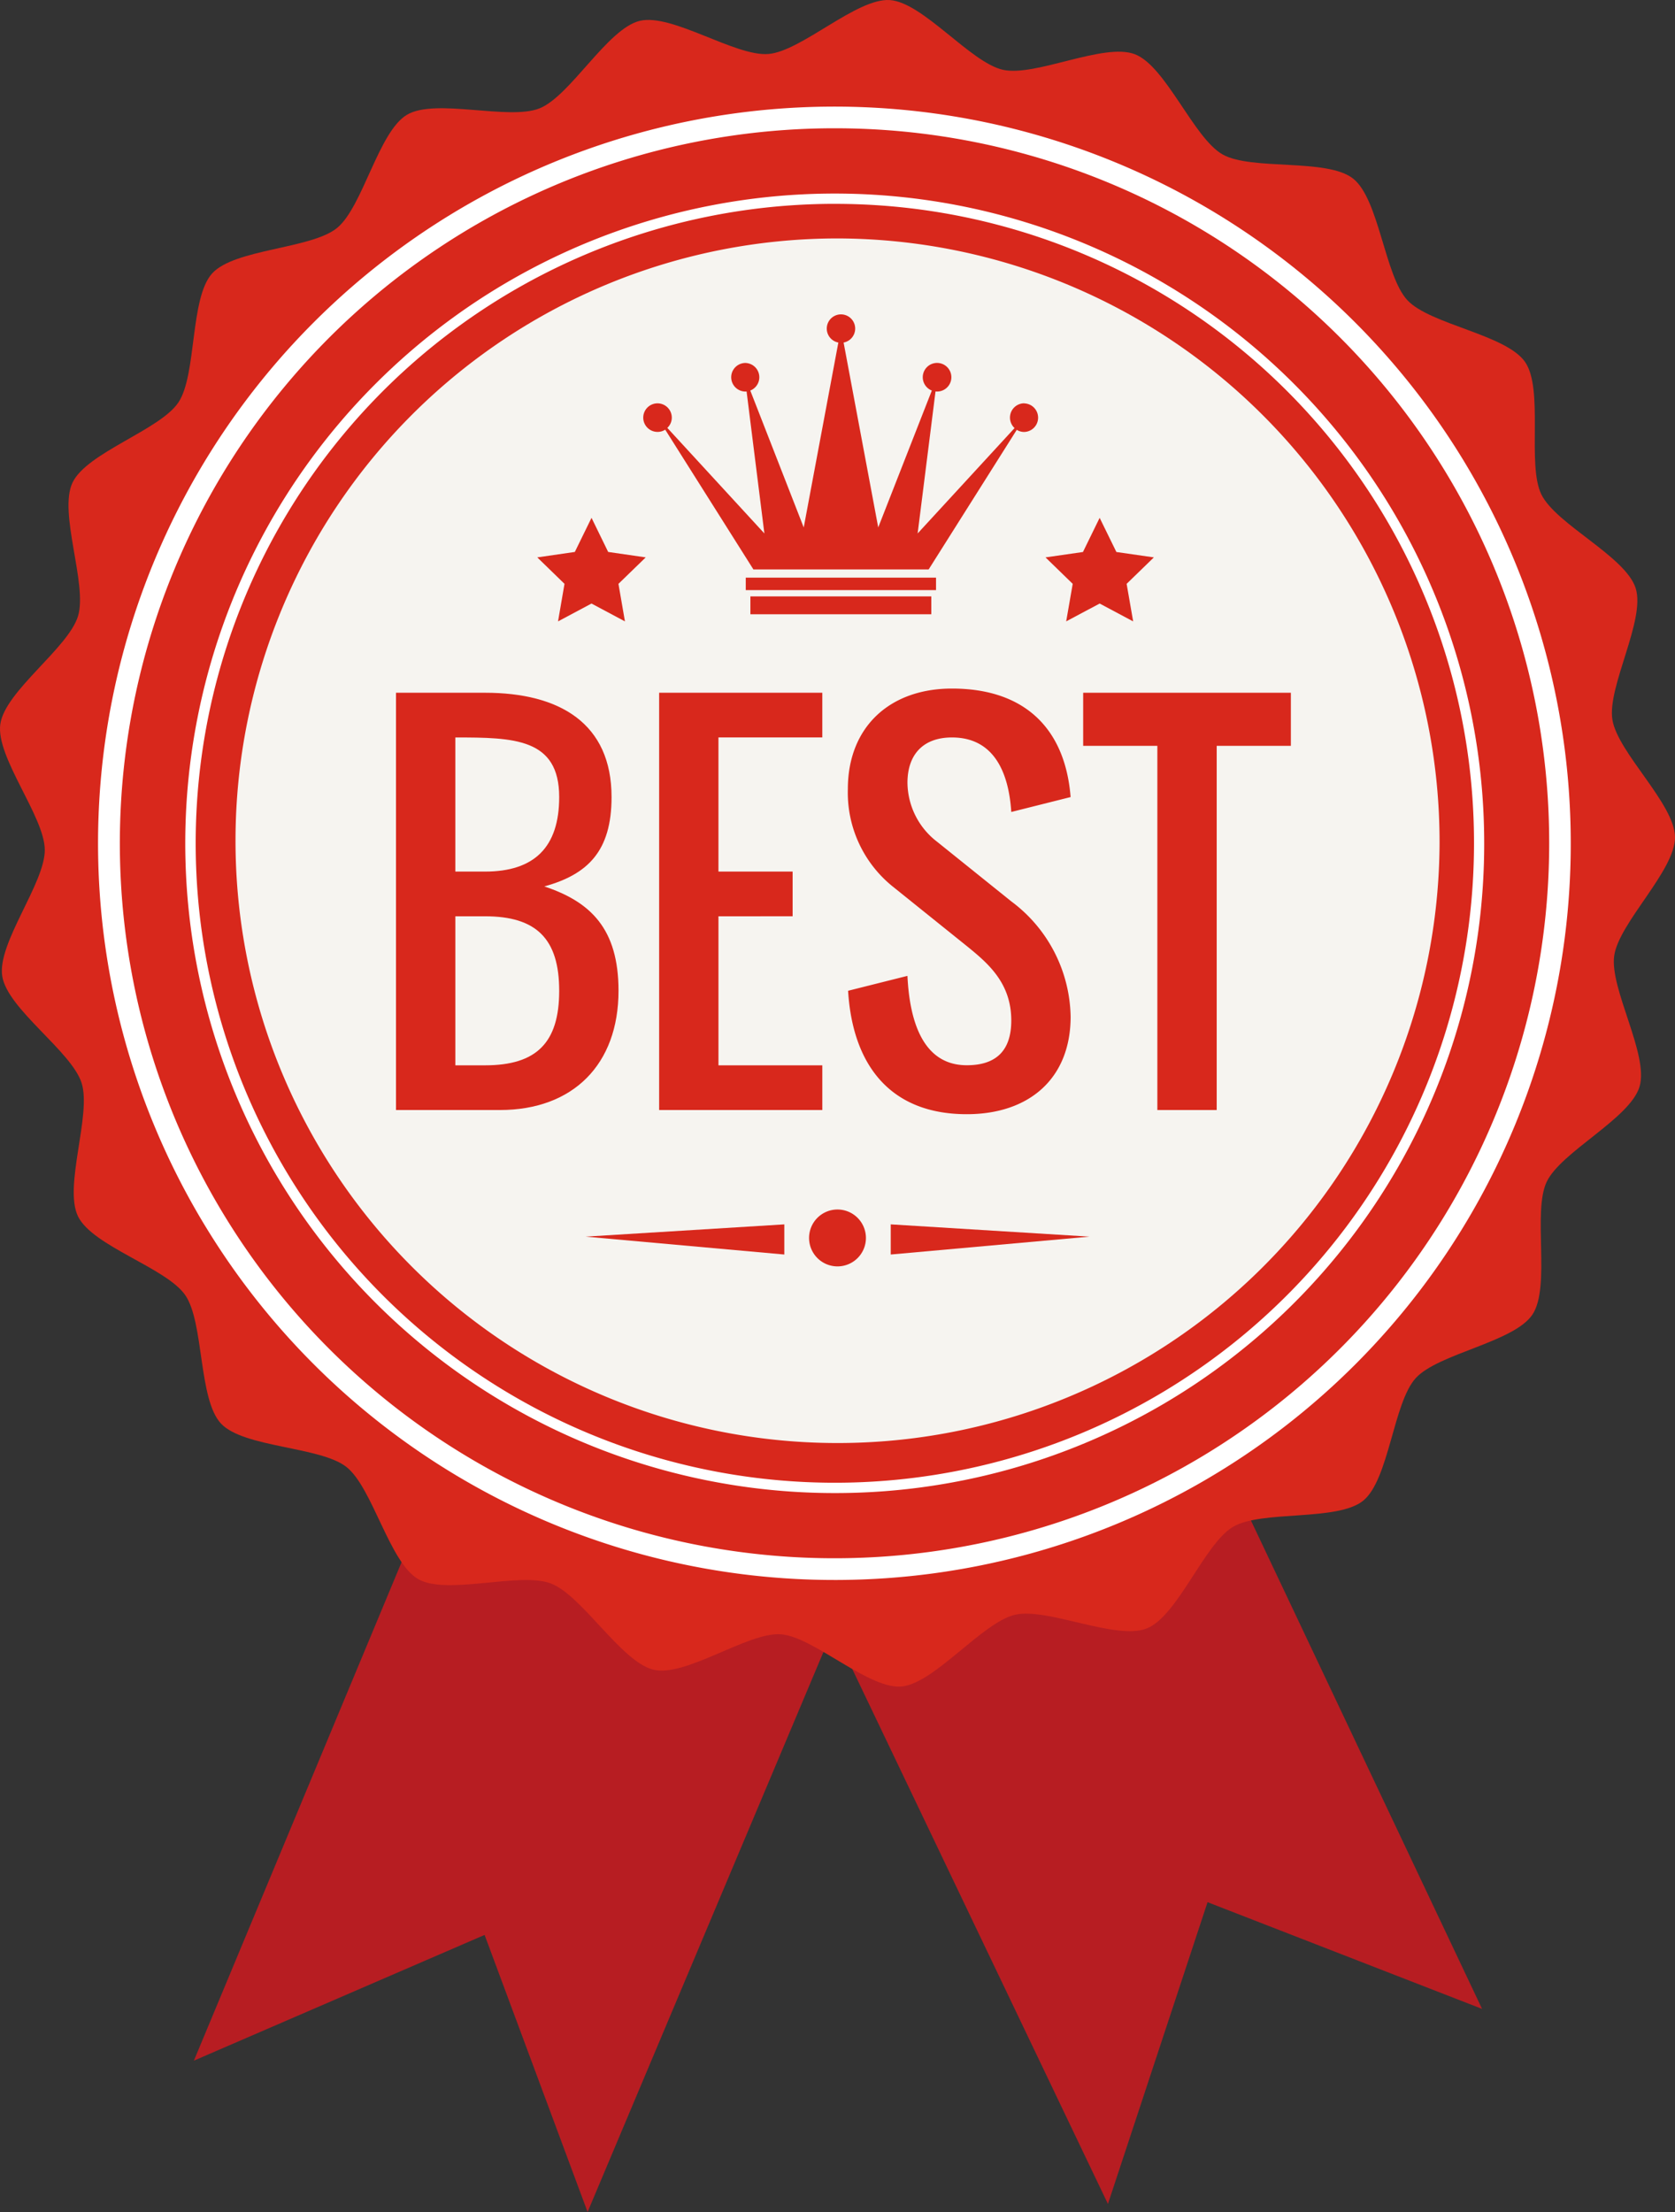
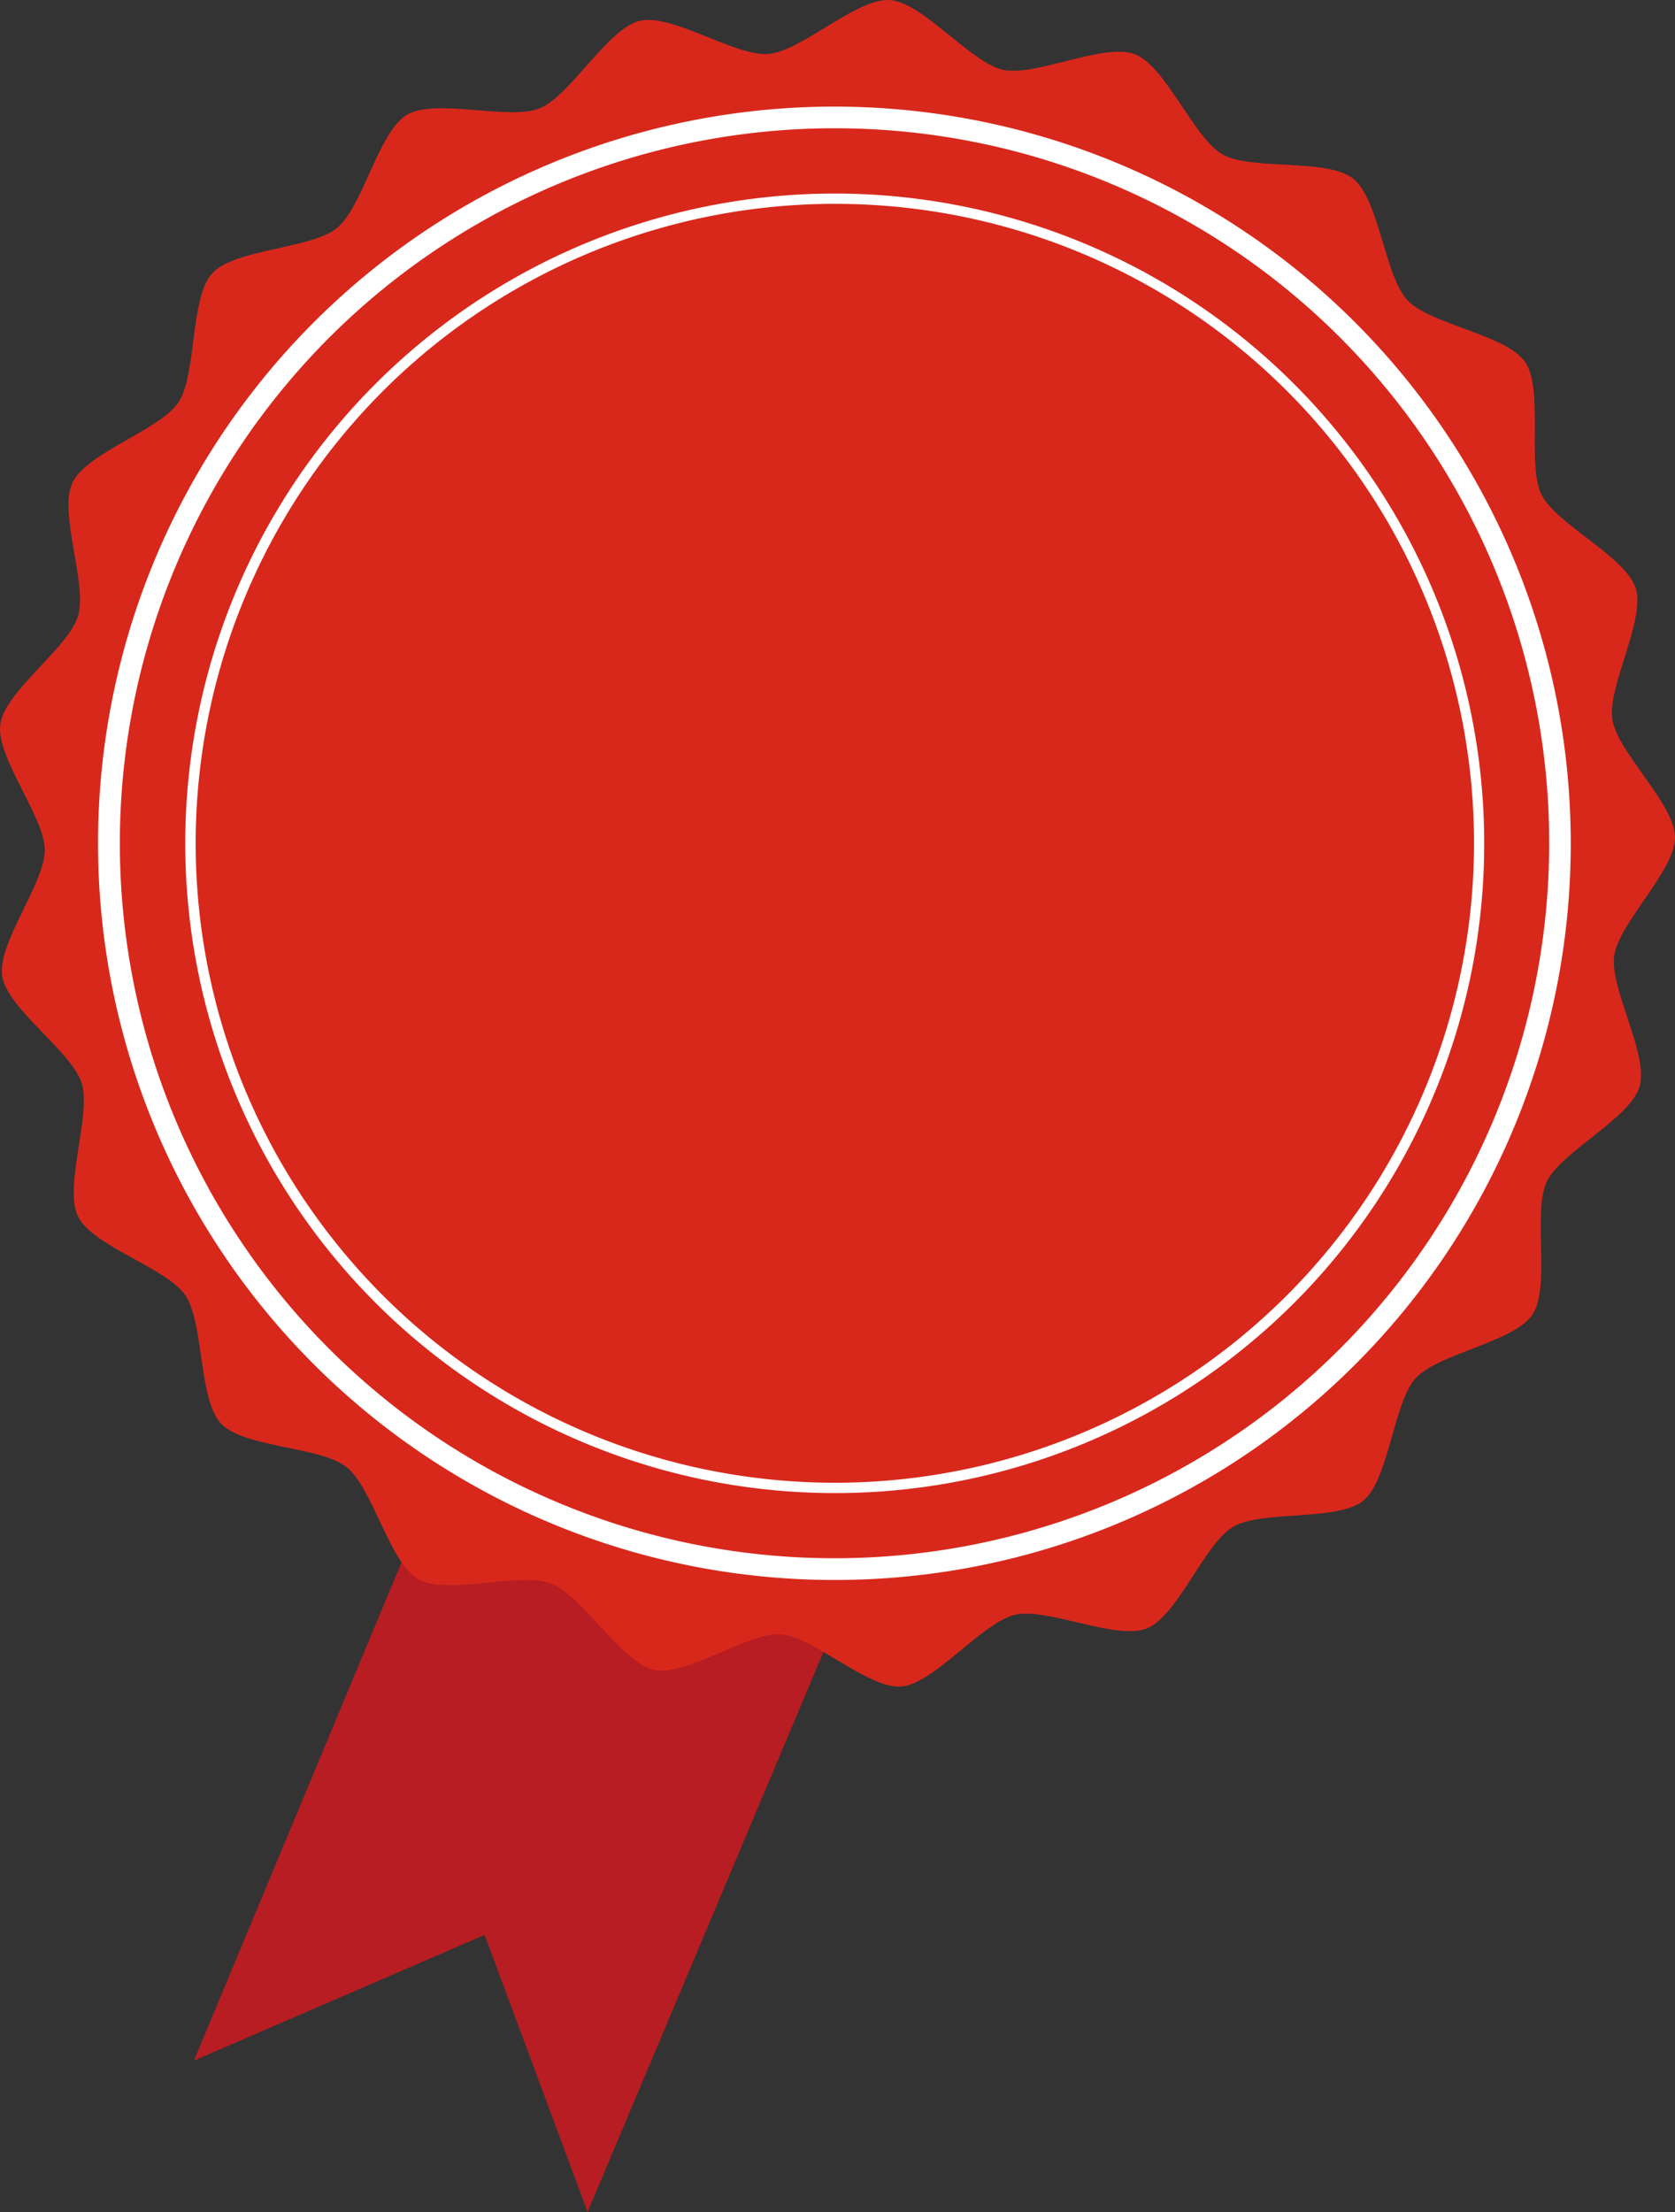
<svg xmlns="http://www.w3.org/2000/svg" id="레이어_1" data-name="레이어 1" viewBox="0 0 150 198">
  <rect x="0" y="0" width="150" height="198" fill="#333333" stroke="none" />
  <defs>
    <style>.cls-1{fill:#b71d22;}.cls-2{fill:#d8281c;}.cls-3{fill:#f6f4f0;}.cls-4{fill:#fff;}</style>
  </defs>
  <polygon class="cls-1" points="76.821 140.561 41.797 125.834 17.362 184.453 43.397 173.198 52.62 198 76.821 140.561" />
-   <polygon class="cls-1" points="106.055 123.493 71.827 139.994 99.218 197.28 108.139 170.267 132.722 179.82 106.055 123.493" />
  <path class="cls-2" d="M126.781,123.359c-2.007,2.2-2.392,9.087-4.7,10.967s-9.093.829-11.658,2.342-4.953,7.976-7.71,9.09-8.934-1.9-11.828-1.215-7.09,6-10.035,6.405-7.98-4.463-10.947-4.662-8.605,3.947-11.471,3.15-6.315-6.622-9.09-7.693-9.3,1.085-11.882-.389-4.092-8.194-6.433-10.041-9.2-1.716-11.237-3.888-1.506-9.044-3.2-11.495-8.286-4.368-9.6-7.044,1.218-9.092.321-11.937S.666,90.326.2,87.379s3.834-8.326,3.811-11.311S-.39,67.777.028,64.819,6.133,58,6.99,55.138s-1.774-9.228-.5-11.93,7.834-4.709,9.489-7.189S16.993,26.678,19,24.472s8.866-2.181,11.178-4.061S33.89,11.783,36.45,10.27s9.12.539,11.876-.574S54.409,2.551,57.3,1.865s8.552,3.214,11.515,2.968S76.723-.194,79.687.006s7.23,5.6,10.133,6.243,9.031-2.462,11.81-1.395,5.262,7.5,7.851,8.968,9.349.319,11.689,2.162S124,24.7,126.039,26.876s8.843,3.072,10.536,5.527.149,9.17,1.456,11.851,7.551,5.553,8.448,8.4-2.551,8.807-2.087,11.757S149.978,71.95,150,74.936s-5.021,7.657-5.444,10.612,3.123,8.86,2.269,11.72-7.047,5.83-8.321,8.531.382,9.393-1.271,11.871S128.786,121.155,126.781,123.359Z" transform="translate(0)" />
-   <path class="cls-3" d="M128.916,75.484A53.913,53.913,0,1,1,75,21.343,54.031,54.031,0,0,1,128.916,75.484Z" transform="translate(0)" />
  <path class="cls-4" d="M75,133.647a58.161,58.161,0,1,1,57.913-58.163A58.106,58.106,0,0,1,75,133.647Zm0-115.4A57.238,57.238,0,1,0,132,75.484,57.181,57.181,0,0,0,75,18.249Z" transform="translate(0)" />
  <path class="cls-4" d="M75,141.426a65.942,65.942,0,1,1,65.664-65.942A65.879,65.879,0,0,1,75,141.426ZM75,11.483a64,64,0,1,0,63.733,64A63.941,63.941,0,0,0,75,11.483Z" transform="translate(0)" />
-   <path class="cls-2" d="M77.546,110.817A2.546,2.546,0,1,1,75,108.265,2.55,2.55,0,0,1,77.546,110.817Z" transform="translate(0)" />
  <polygon class="cls-2" points="52.443 110.694 70.237 112.294 70.237 109.596 52.443 110.694" />
  <polygon class="cls-2" points="97.565 110.694 79.768 112.294 79.768 109.596 97.565 110.694" />
  <polygon class="cls-2" points="52.972 54.024 55.965 55.621 55.384 52.261 57.825 49.893 54.463 49.406 52.972 46.352 51.477 49.406 48.115 49.893 50.552 52.261 49.973 55.621 52.972 54.024" />
  <polygon class="cls-2" points="98.476 54.024 101.477 55.621 100.892 52.261 103.331 49.893 99.975 49.411 98.476 46.352 96.981 49.411 93.627 49.893 96.064 52.261 95.479 55.621 98.476 54.024" />
  <path class="cls-2" d="M44.763,99.361h-9.3V62.009h7.971c6.7,0,11.332,2.751,11.332,9.338,0,4.856-2.138,6.921-6.019,8,4.132,1.375,6.642,3.773,6.642,9.338C55.39,95.276,51.323,99.361,44.763,99.361Zm5.314-28.014c0-5.274-4.068-5.336-9.3-5.336V78.017h2.657C47.835,78.017,50.077,75.849,50.077,71.347ZM43.435,82.019H40.778v13.34h2.657c4.586,0,6.642-2,6.642-6.67S48.021,82.019,43.435,82.019Z" transform="translate(0)" />
-   <path class="cls-2" d="M64.34,82.019v13.34h9.3v4H59.027V62.009H73.639v4h-9.3V78.017h6.642v4Z" transform="translate(0)" />
  <path class="cls-2" d="M85.25,66.011c-2.574,0-3.985,1.521-3.985,4.064a6.737,6.737,0,0,0,2.657,5.274l6.642,5.336A13.125,13.125,0,0,1,95.877,91c0,5.545-3.714,8.734-9.3,8.734-6.955,0-10.233-4.524-10.628-11.048l5.314-1.334c.186,3.856,1.286,8,5.314,8q3.984,0,3.985-4c0-3.356-2.056-5.106-3.985-6.67l-6.642-5.336a10.787,10.787,0,0,1-4.008-8.712c0-5.545,3.737-9,9.321-9,6.58,0,10.151,3.648,10.627,9.713l-5.313,1.334C90.335,69.138,89.007,66.011,85.25,66.011Z" transform="translate(0)" />
-   <path class="cls-2" d="M115.6,66.761h-6.642v32.6h-5.314v-32.6H97V62.009h18.6Z" transform="translate(0)" />
  <path class="cls-2" d="M91.718,36.1a1.279,1.279,0,0,0-.862,2.218L82.177,47.75l1.6-12.707c.043,0,.089.005.133.005a1.281,1.281,0,1,0-.463-.089l-4.8,12.253-3.1-16.55a1.272,1.272,0,1,0-.471,0l-3.1,16.552L67.19,34.959a1.28,1.28,0,0,0-.465-2.47,1.28,1.28,0,0,0,0,2.559c.046,0,.092,0,.134-.005L68.452,47.75,59.76,38.3a1.248,1.248,0,0,0,.4-.916,1.278,1.278,0,1,0-1.282,1.276,1.24,1.24,0,0,0,.693-.2l7.9,12.514h7.846v0h7.844l7.893-12.5a1.224,1.224,0,0,0,.667.191,1.279,1.279,0,0,0,0-2.557Z" transform="translate(0)" />
  <rect class="cls-2" x="66.785" y="51.706" width="17.039" height="1.116" />
  <rect class="cls-2" x="67.2" y="53.385" width="16.201" height="1.599" />
</svg>